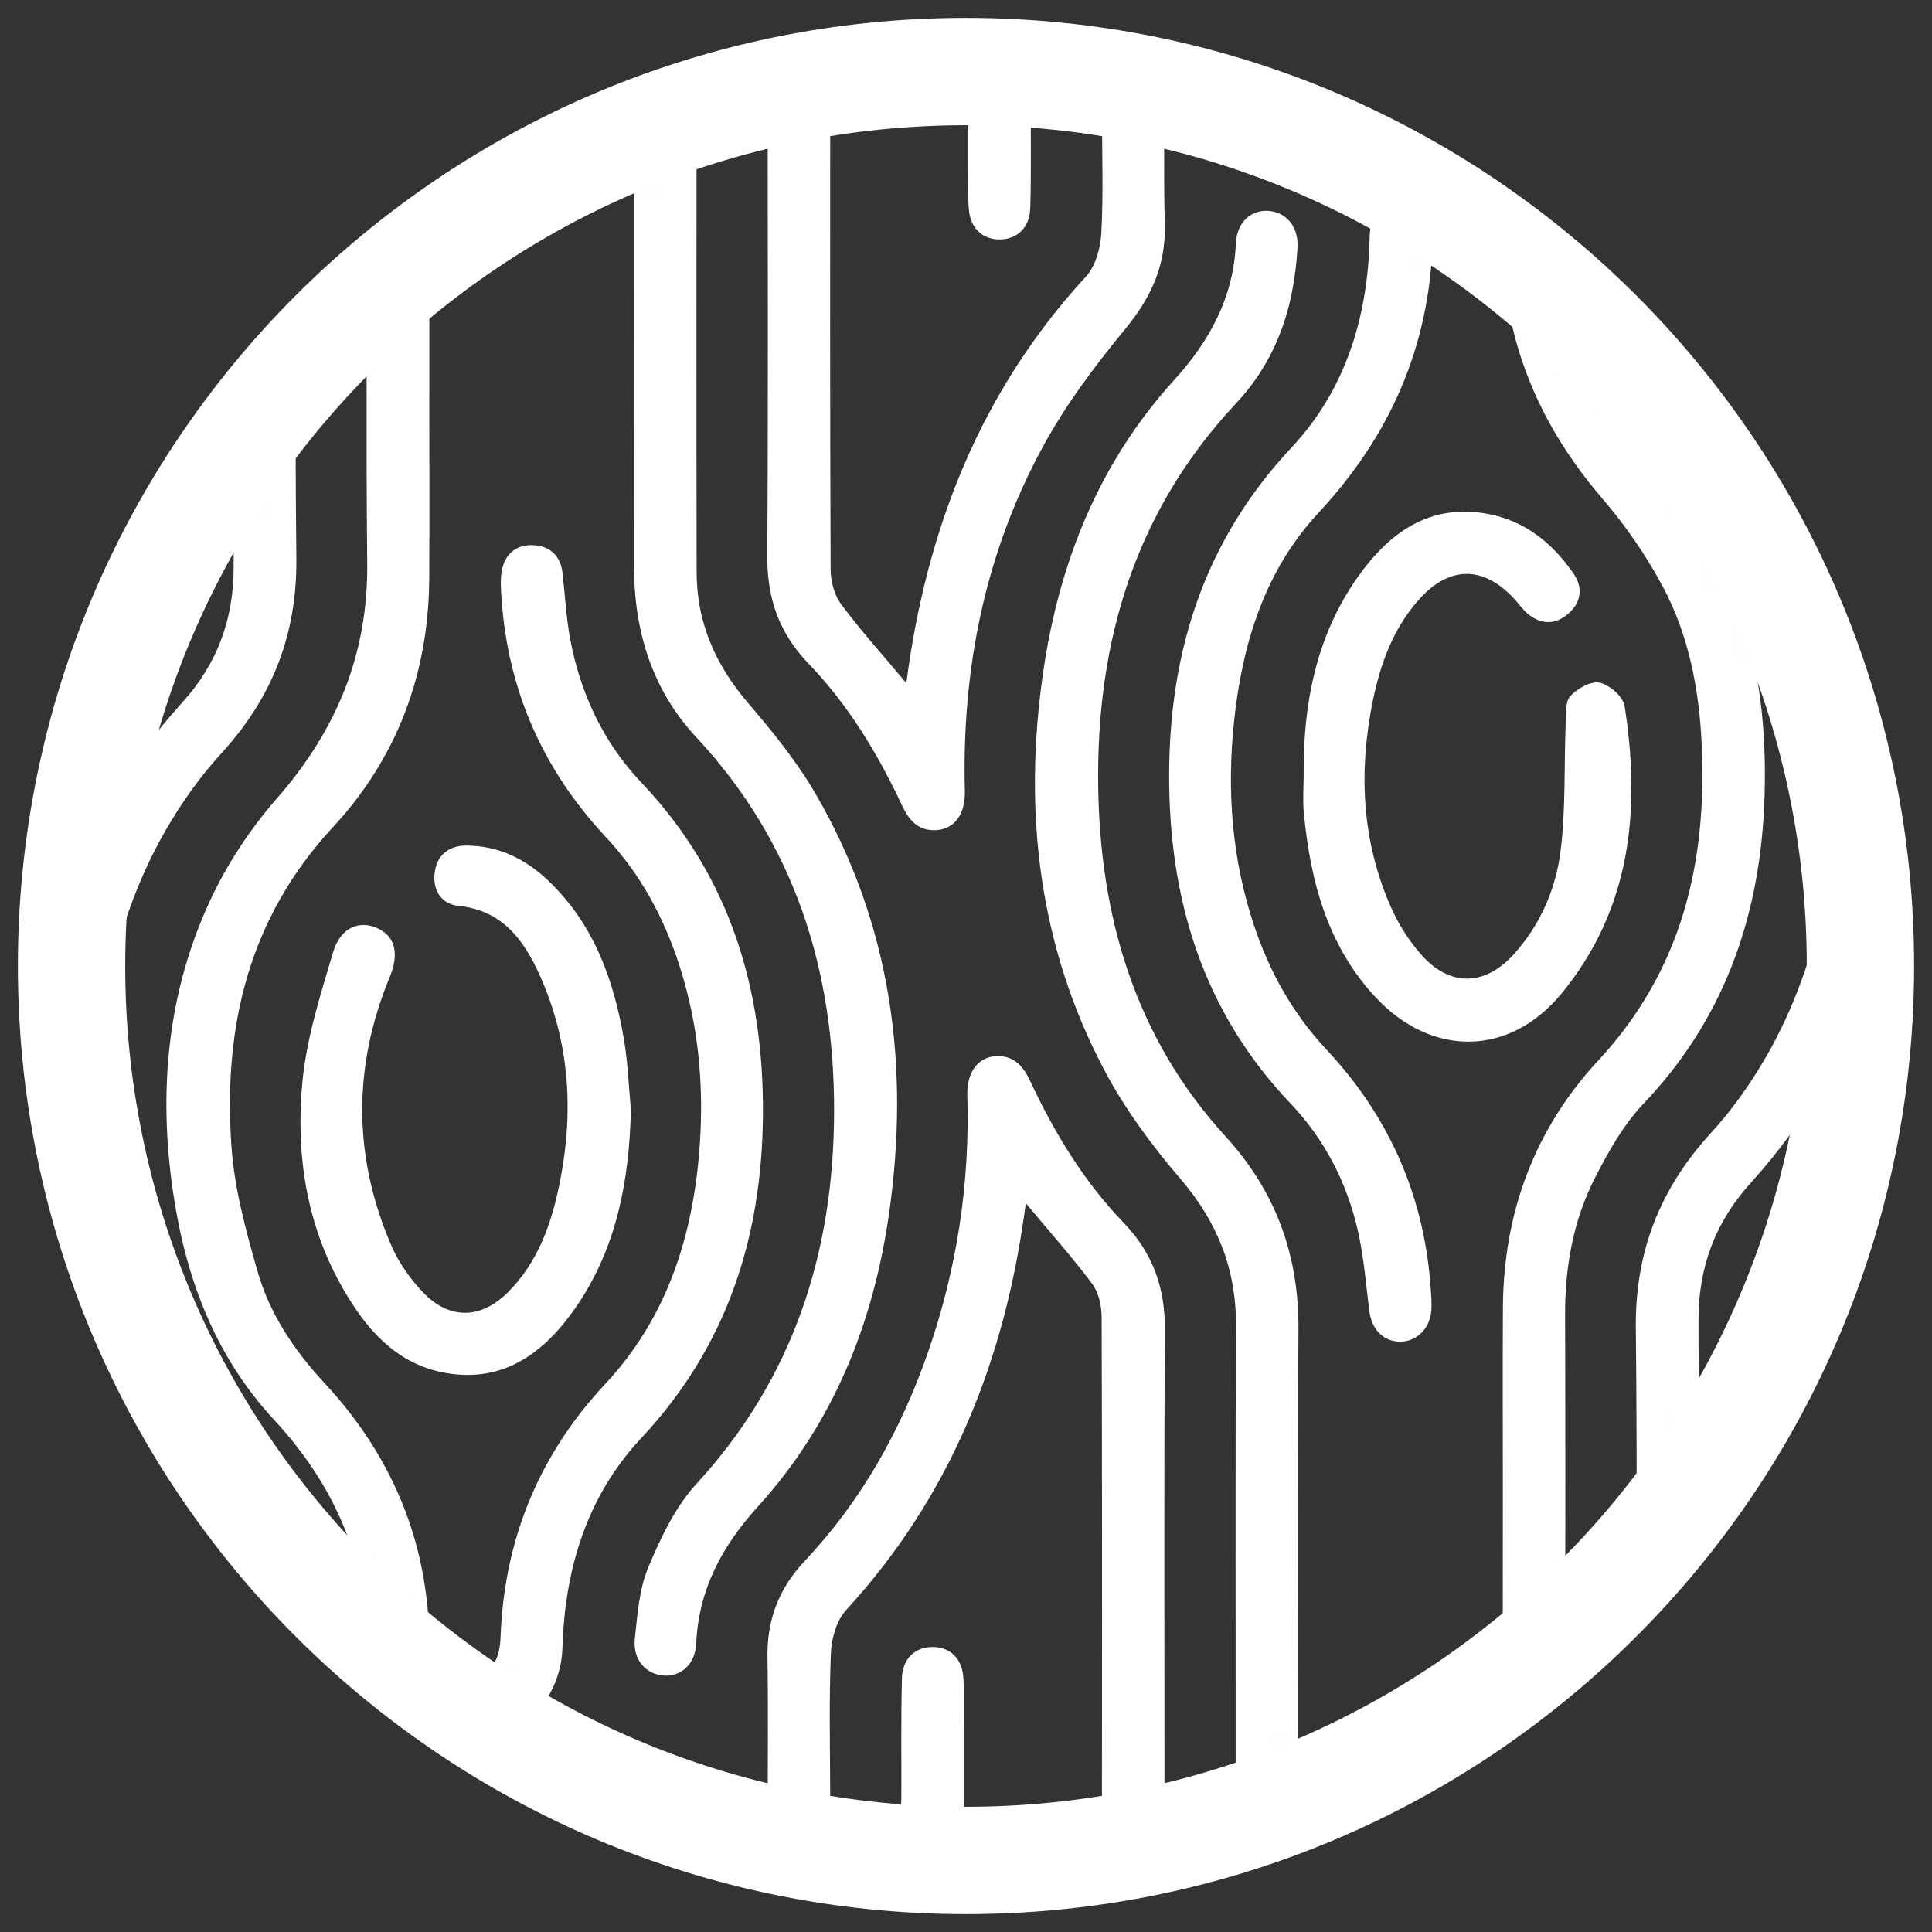
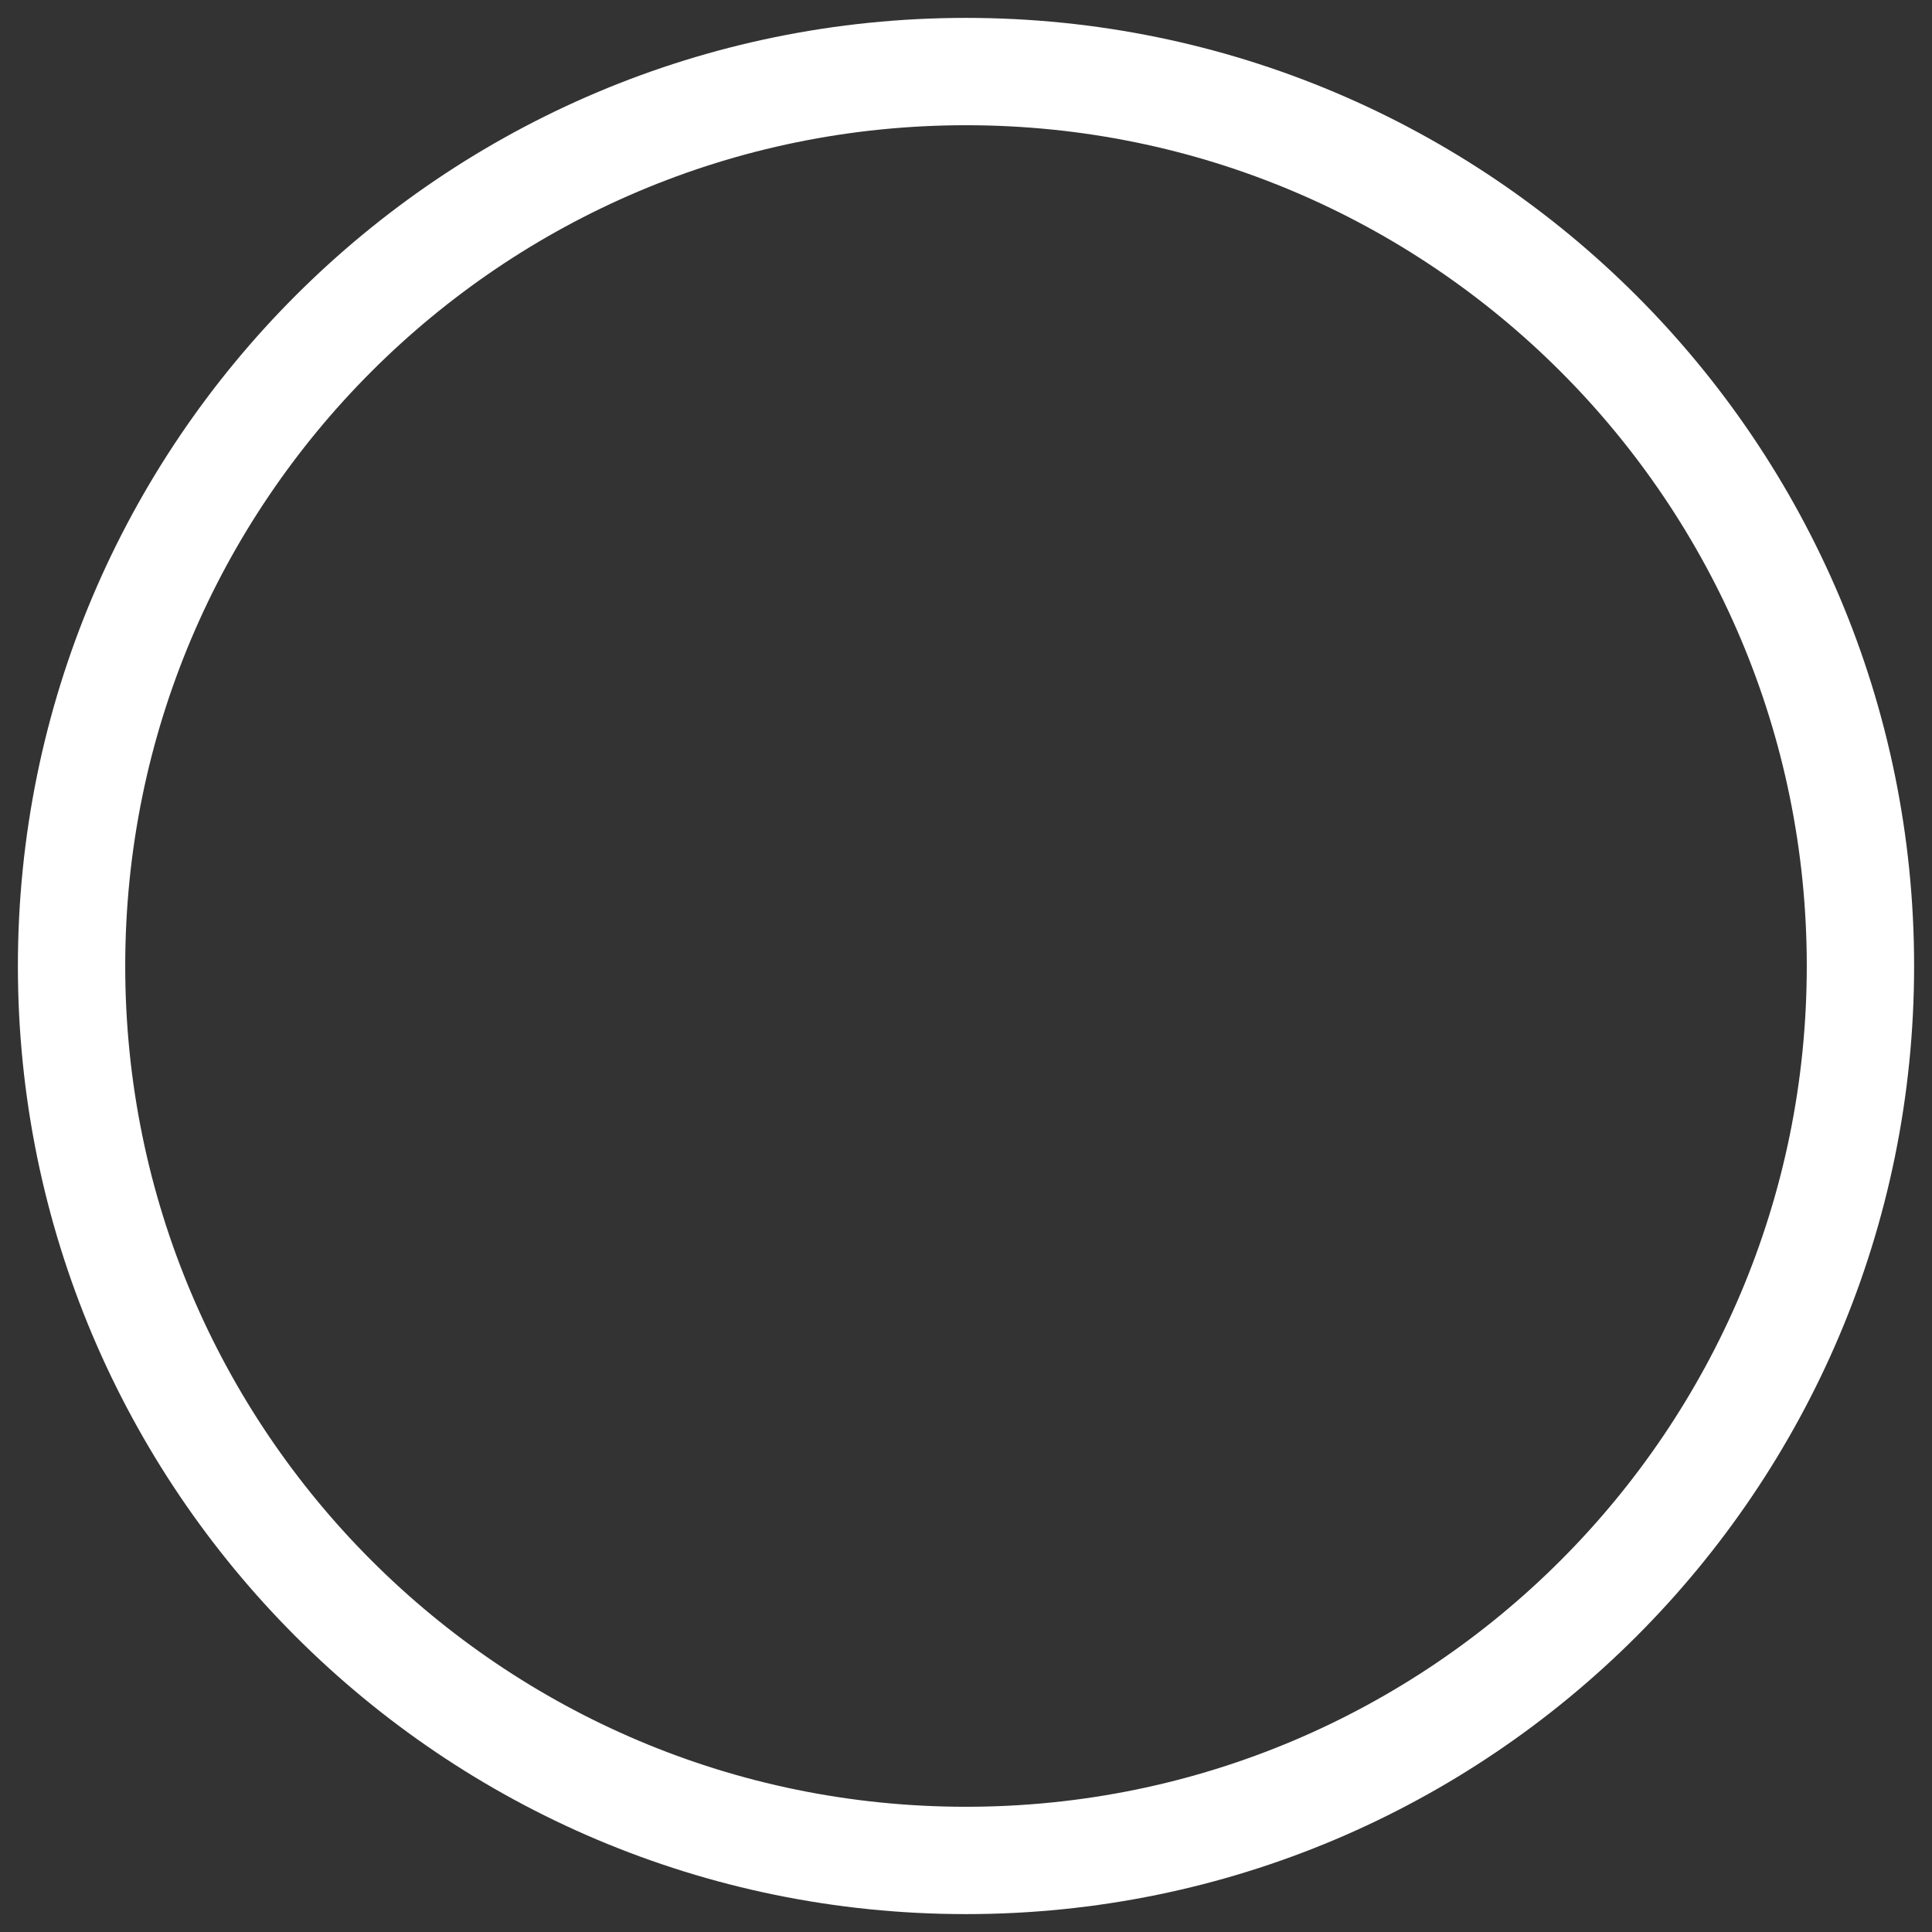
<svg xmlns="http://www.w3.org/2000/svg" width="54" height="54" viewBox="0 0 54 54" fill="none">
  <rect x="0" y="0" width="54" height="54" fill="#333333" stroke="none" />
  <mask id="mask0_1477_13559" style="mask-type:luminance" maskUnits="userSpaceOnUse" x="2" y="2" width="50" height="50">
-     <path d="M27 52C40.807 52 52 40.807 52 27C52 13.193 40.807 2 27 2C13.193 2 2 13.193 2 27C2 40.807 13.193 52 27 52Z" fill="white" />
-   </mask>
+     </mask>
  <g mask="url(#mask0_1477_13559)">
    <path d="M56.807 7.619V45.108C56.769 45.213 56.715 45.316 56.697 45.425C56.033 49.441 52.607 52.425 48.537 52.43C34.178 52.447 19.82 52.45 5.461 52.429C0.906 52.422 -2.789 48.7 -2.795 44.145C-2.812 32.289 -2.812 20.434 -2.795 8.578C-2.789 4.022 0.91 0.303 5.463 0.297C19.821 0.278 34.18 0.281 48.538 0.295C52.294 0.299 55.565 2.874 56.531 6.505C56.63 6.875 56.715 7.248 56.806 7.619H56.807ZM21.457 50.668C21.457 49.183 21.474 47.749 21.451 46.317C21.435 45.27 21.773 44.394 22.491 43.631C24.086 41.94 25.194 39.952 25.949 37.764C26.749 35.45 27.111 33.067 27.037 30.619C27.017 29.958 27.348 29.521 27.885 29.518C28.357 29.516 28.606 29.815 28.792 30.213C29.471 31.661 30.294 33.023 31.407 34.177C32.228 35.029 32.566 36 32.559 37.173C32.532 41.441 32.548 45.71 32.548 49.978C32.548 50.202 32.548 50.425 32.548 50.66H34.538V50.004C34.538 45.678 34.527 41.351 34.544 37.024C34.55 35.453 34.018 34.143 32.992 32.947C32.191 32.013 31.441 30.997 30.867 29.911C29.019 26.413 28.595 22.655 29.158 18.779C29.602 15.724 30.715 12.936 32.816 10.625C33.82 9.52 34.477 8.308 34.544 6.795C34.57 6.21 34.975 5.852 35.467 5.895C35.964 5.937 36.299 6.345 36.266 6.925C36.242 7.349 36.187 7.775 36.105 8.192C35.874 9.359 35.362 10.406 34.553 11.269C31.734 14.273 30.649 17.901 30.694 21.924C30.736 25.605 31.715 28.98 34.249 31.757C35.659 33.302 36.305 35.078 36.292 37.157C36.265 41.425 36.284 45.694 36.284 49.962V50.651H45.735V49.923C45.735 45.655 45.767 41.386 45.722 37.118C45.7 35.003 46.389 33.231 47.81 31.68C48.407 31.028 48.932 30.287 49.373 29.52C52.431 24.207 51.945 15.944 47.584 11.415C46.29 10.072 45.707 8.416 45.732 6.543C45.75 5.243 45.736 3.943 45.734 2.643C45.734 2.456 45.717 2.268 45.707 2.073H32.548C32.548 3.504 32.521 4.899 32.556 6.292C32.585 7.426 32.168 8.324 31.451 9.195C30.593 10.236 29.769 11.337 29.13 12.52C27.518 15.498 26.88 18.728 26.968 22.106C26.985 22.742 26.691 23.166 26.177 23.202C25.678 23.237 25.409 22.935 25.212 22.512C24.534 21.064 23.71 19.702 22.598 18.547C21.778 17.696 21.439 16.726 21.446 15.552C21.473 11.284 21.457 7.016 21.457 2.747V2.067H19.501C19.488 2.228 19.469 2.36 19.469 2.491C19.467 6.992 19.463 11.494 19.471 15.995C19.473 17.393 19.994 18.58 20.905 19.644C21.595 20.45 22.276 21.289 22.806 22.204C24.922 25.858 25.439 29.822 24.845 33.949C24.405 37.005 23.286 39.792 21.188 42.104C20.184 43.211 19.527 44.421 19.46 45.934C19.435 46.516 19.026 46.876 18.535 46.831C18.038 46.787 17.681 46.376 17.744 45.8C17.817 45.129 17.863 44.422 18.118 43.813C18.464 42.984 18.872 42.12 19.47 41.469C22.179 38.52 23.301 35.007 23.313 31.09C23.325 27.131 22.221 23.567 19.46 20.605C18.214 19.267 17.718 17.616 17.72 15.8C17.725 11.454 17.722 7.108 17.722 2.762V2.076H8.27V2.806C8.27 7.074 8.239 11.343 8.283 15.611C8.304 17.725 7.613 19.498 6.193 21.049C5.596 21.701 5.07 22.441 4.629 23.209C1.572 28.519 2.068 36.77 6.387 41.266C7.725 42.66 8.315 44.366 8.275 46.302C8.248 47.582 8.269 48.863 8.272 50.144C8.272 50.312 8.293 50.48 8.306 50.668H21.458H21.457ZM6.521 50.629C6.521 49.055 6.525 47.488 6.52 45.921C6.515 44.667 6.07 43.577 5.265 42.625C4.84 42.121 4.388 41.637 4.001 41.105C2.138 38.54 1.205 35.635 1.001 32.497C0.688 27.686 1.77 23.299 5.093 19.636C6.077 18.552 6.538 17.292 6.531 15.821C6.51 11.438 6.524 7.055 6.524 2.672V2.099H4.539C4.539 2.391 4.539 2.62 4.539 2.849C4.539 7.174 4.529 11.499 4.547 15.824C4.551 16.811 4.24 17.636 3.578 18.357C3.172 18.799 2.78 19.258 2.426 19.742C0.281 22.676 -0.79 26.002 -0.996 29.596C-1.3 34.89 -0.038 39.707 3.6 43.733C4.243 44.444 4.562 45.249 4.545 46.215C4.521 47.665 4.539 49.116 4.539 50.629H6.521L6.521 50.629ZM47.483 2.092C47.483 3.672 47.481 5.222 47.483 6.772C47.484 8.048 47.934 9.154 48.755 10.12C49.194 10.637 49.656 11.139 50.051 11.688C51.901 14.263 52.819 17.175 53.01 20.312C53.3 25.08 52.22 29.433 48.932 33.065C47.935 34.166 47.465 35.437 47.473 36.93C47.496 41.294 47.481 45.657 47.481 50.021V50.619H49.466V49.854C49.466 45.529 49.475 41.204 49.459 36.879C49.455 35.914 49.771 35.115 50.402 34.394C50.975 33.739 51.541 33.067 52.022 32.344C56.556 25.526 56.026 14.882 50.354 8.928C49.738 8.282 49.45 7.505 49.462 6.604C49.478 5.305 49.467 4.005 49.465 2.706C49.464 2.519 49.447 2.333 49.435 2.092H47.483ZM28.671 33.63C28.106 37.977 26.588 41.799 23.648 45.003C23.379 45.297 23.239 45.802 23.223 46.216C23.17 47.552 23.201 48.891 23.205 50.229C23.206 50.375 23.239 50.521 23.256 50.655H25.155C25.171 50.505 25.192 50.391 25.193 50.278C25.198 49.153 25.181 48.028 25.209 46.904C25.223 46.346 25.597 46.019 26.097 46.035C26.573 46.049 26.894 46.366 26.927 46.904C26.955 47.349 26.939 47.796 26.94 48.242C26.941 49.048 26.94 49.855 26.94 50.662H30.759C30.775 50.525 30.8 50.412 30.8 50.3C30.802 45.802 30.807 41.303 30.791 36.805C30.789 36.493 30.706 36.122 30.524 35.88C29.96 35.126 29.331 34.421 28.671 33.63ZM25.332 19.093C25.897 14.757 27.409 10.932 30.352 7.73C30.622 7.436 30.759 6.933 30.782 6.518C30.841 5.435 30.802 4.347 30.802 3.262C30.802 2.863 30.802 2.465 30.802 2.07H28.81C28.81 2.352 28.81 2.601 28.81 2.849C28.808 3.838 28.825 4.827 28.796 5.815C28.78 6.375 28.413 6.704 27.914 6.692C27.439 6.681 27.116 6.364 27.077 5.83C27.052 5.483 27.065 5.132 27.065 4.783C27.064 3.878 27.065 2.973 27.065 2.062H23.252C23.234 2.196 23.205 2.308 23.205 2.42C23.203 6.918 23.197 11.415 23.216 15.913C23.217 16.242 23.318 16.629 23.509 16.887C24.06 17.628 24.682 18.316 25.333 19.093L25.332 19.093ZM2.768 2.76C2.698 2.749 2.654 2.729 2.626 2.742C2.486 2.806 2.344 2.87 2.213 2.951C0.125 4.242 -1.019 6.114 -1.043 8.569C-1.085 12.949 -1.055 17.33 -1.054 21.711C-1.054 21.827 -1.026 21.943 -0.994 22.188C-0.097 20.188 1.046 18.521 2.411 16.99C2.661 16.709 2.775 16.215 2.777 15.818C2.803 11.632 2.793 7.445 2.792 3.258C2.792 3.09 2.776 2.922 2.768 2.76ZM51.212 50.074C51.48 49.939 51.639 49.873 51.784 49.784C53.869 48.492 55.022 46.623 55.047 44.168C55.091 39.768 55.06 35.367 55.059 30.967C55.059 30.868 55.038 30.769 55.022 30.623C54.52 31.509 54.1 32.361 53.577 33.146C53.041 33.949 52.433 34.709 51.803 35.442C51.401 35.91 51.2 36.388 51.202 37.013C51.22 41.142 51.212 45.271 51.212 49.4C51.212 49.589 51.212 49.777 51.212 50.074H51.212ZM51.212 2.663C51.212 3.998 51.23 5.219 51.204 6.439C51.191 7.023 51.376 7.485 51.772 7.905C53.019 9.228 53.995 10.737 54.779 12.374C54.839 12.5 54.913 12.62 55.059 12.883C55.059 11.32 55.071 9.927 55.055 8.535C55.038 7.051 54.557 5.719 53.64 4.556C53.011 3.759 52.25 3.12 51.212 2.663ZM-1.052 40.009C-1.052 41.437 -1.1 42.866 -1.041 44.292C-0.939 46.772 0.242 48.628 2.384 49.874C2.491 49.936 2.622 49.959 2.787 50.017C2.787 48.605 2.81 47.25 2.77 45.896C2.761 45.597 2.592 45.243 2.385 45.019C1.006 43.521 -0.099 41.848 -1.052 40.009Z" fill="white" />
-     <path d="M11.999 10.996C11.999 12.723 12.007 14.45 11.997 16.176C11.981 18.829 11.1 21.184 9.307 23.118C6.943 25.668 6.236 28.713 6.469 32.039C6.551 33.222 6.873 34.402 7.203 35.55C7.544 36.736 8.231 37.754 9.075 38.663C10.928 40.661 11.935 43.013 11.998 45.753C12.015 46.492 12.401 46.946 12.989 46.956C13.581 46.966 13.963 46.525 13.99 45.779C14.087 43.051 15.05 40.68 16.915 38.684C18.581 36.901 19.312 34.725 19.53 32.356C19.696 30.548 19.558 28.755 18.997 27.009C18.563 25.66 17.912 24.444 16.94 23.404C15.18 21.523 14.193 19.299 14.018 16.724C13.999 16.455 13.979 16.175 14.033 15.915C14.129 15.459 14.458 15.209 14.918 15.238C15.371 15.267 15.667 15.532 15.722 16.009C15.793 16.625 15.823 17.248 15.936 17.855C16.218 19.376 16.864 20.752 17.923 21.869C20.411 24.491 21.353 27.658 21.324 31.178C21.296 34.594 20.314 37.641 17.922 40.197C16.404 41.818 15.79 43.842 15.72 46.055C15.652 48.201 13.335 49.408 11.535 48.262C10.704 47.733 10.273 46.945 10.263 45.971C10.238 43.519 9.309 41.463 7.658 39.682C5.991 37.883 5.18 35.684 4.833 33.296C4.428 30.511 4.67 27.782 5.851 25.216C6.33 24.175 6.987 23.174 7.742 22.312C9.404 20.414 10.289 18.286 10.264 15.75C10.229 12.297 10.255 8.843 10.256 5.39C10.256 5.196 10.241 4.998 10.274 4.809C10.358 4.329 10.651 4.047 11.145 4.03C11.602 4.014 11.956 4.383 11.995 4.884C12.007 5.038 12 5.194 12.001 5.349C12.001 7.232 12.001 9.114 12.001 10.996H11.999V10.996Z" fill="white" />
    <path d="M42.005 41.714C42.005 39.987 41.997 38.261 42.007 36.534C42.023 33.902 42.891 31.558 44.671 29.642C47.02 27.112 47.718 24.096 47.562 20.786C47.49 19.265 47.203 17.765 46.485 16.414C46.017 15.534 45.436 14.691 44.786 13.935C43.066 11.933 42.087 9.667 41.991 7.015C41.978 6.665 41.815 6.232 41.567 6.007C41.367 5.826 40.857 5.767 40.626 5.899C40.346 6.061 40.055 6.475 40.043 6.789C39.94 9.716 38.846 12.189 36.858 14.326C35.345 15.952 34.723 17.995 34.493 20.154C34.286 22.1 34.43 24.029 35.061 25.899C35.494 27.182 36.143 28.339 37.074 29.334C38.835 31.215 39.813 33.443 39.989 36.017C40.003 36.23 40.024 36.446 40.003 36.656C39.955 37.154 39.579 37.504 39.127 37.5C38.663 37.495 38.338 37.157 38.273 36.642C38.179 35.894 38.12 35.136 37.954 34.403C37.648 33.056 37.02 31.84 36.071 30.843C33.596 28.241 32.659 25.088 32.678 21.59C32.697 18.152 33.684 15.088 36.092 12.516C37.61 10.895 38.23 8.867 38.282 6.654C38.31 5.489 39.066 4.515 40.143 4.162C41.246 3.801 42.513 4.133 43.141 5.111C43.478 5.636 43.697 6.321 43.727 6.946C43.835 9.129 44.541 11.061 46.02 12.652C48.64 15.472 49.485 18.866 49.307 22.577C49.156 25.71 48.154 28.522 45.937 30.848C45.386 31.426 44.972 32.161 44.601 32.879C43.977 34.085 43.74 35.396 43.745 36.758C43.758 40.27 43.749 43.782 43.749 47.293C43.749 47.468 43.759 47.644 43.742 47.817C43.691 48.352 43.316 48.715 42.843 48.7C42.365 48.686 42.011 48.316 42.009 47.767C41.999 45.75 42.005 43.732 42.005 41.714L42.005 41.714Z" fill="white" />
    <path d="M36.438 21.667C36.42 19.67 36.787 17.762 37.967 16.104C38.849 14.866 39.988 14.051 41.623 14.371C42.649 14.572 43.408 15.198 43.985 16.038C44.262 16.443 44.187 16.867 43.802 17.18C43.438 17.477 43.046 17.448 42.69 17.145C42.558 17.034 42.457 16.886 42.34 16.757C41.476 15.803 40.51 15.798 39.653 16.766C38.937 17.573 38.581 18.556 38.37 19.593C37.971 21.558 38.057 23.494 38.874 25.348C39.089 25.836 39.39 26.311 39.746 26.707C40.539 27.587 41.508 27.558 42.308 26.675C43.061 25.844 43.494 24.829 43.624 23.746C43.764 22.582 43.715 21.396 43.761 20.22C43.772 19.957 43.744 19.615 43.892 19.454C44.087 19.242 44.469 19.028 44.712 19.081C44.986 19.141 45.367 19.47 45.407 19.728C45.863 22.623 45.589 25.401 43.654 27.758C42.194 29.538 40.017 29.557 38.446 27.872C37.099 26.428 36.623 24.621 36.442 22.714C36.409 22.368 36.438 22.017 36.438 21.667Z" fill="white" />
-     <path d="M17.634 31.018C17.587 33.039 17.22 34.966 16.025 36.639C15.125 37.898 13.955 38.703 12.306 38.345C11.289 38.124 10.546 37.466 9.971 36.629C8.648 34.704 8.24 32.522 8.451 30.257C8.566 29.022 8.956 27.804 9.313 26.605C9.52 25.915 10.059 25.707 10.569 25.953C11.052 26.185 11.159 26.665 10.894 27.305C9.857 29.813 9.865 32.325 10.938 34.814C11.141 35.284 11.455 35.732 11.807 36.105C12.553 36.895 13.436 36.881 14.204 36.112C15.014 35.299 15.393 34.264 15.622 33.169C16.047 31.143 15.941 29.154 15.082 27.251C14.638 26.268 14.037 25.443 12.815 25.32C12.323 25.27 12.087 24.867 12.15 24.385C12.213 23.901 12.545 23.633 13.038 23.634C13.938 23.638 14.692 24.011 15.331 24.621C16.595 25.828 17.156 27.382 17.44 29.054C17.55 29.701 17.572 30.363 17.634 31.018L17.634 31.018Z" fill="white" />
  </g>
  <path d="M27 52C40.807 52 52 40.807 52 27C52 13.193 40.807 2 27 2C13.193 2 2 13.193 2 27C2 40.807 13.193 52 27 52Z" stroke="white" stroke-width="3" stroke-miterlimit="10" />
</svg>